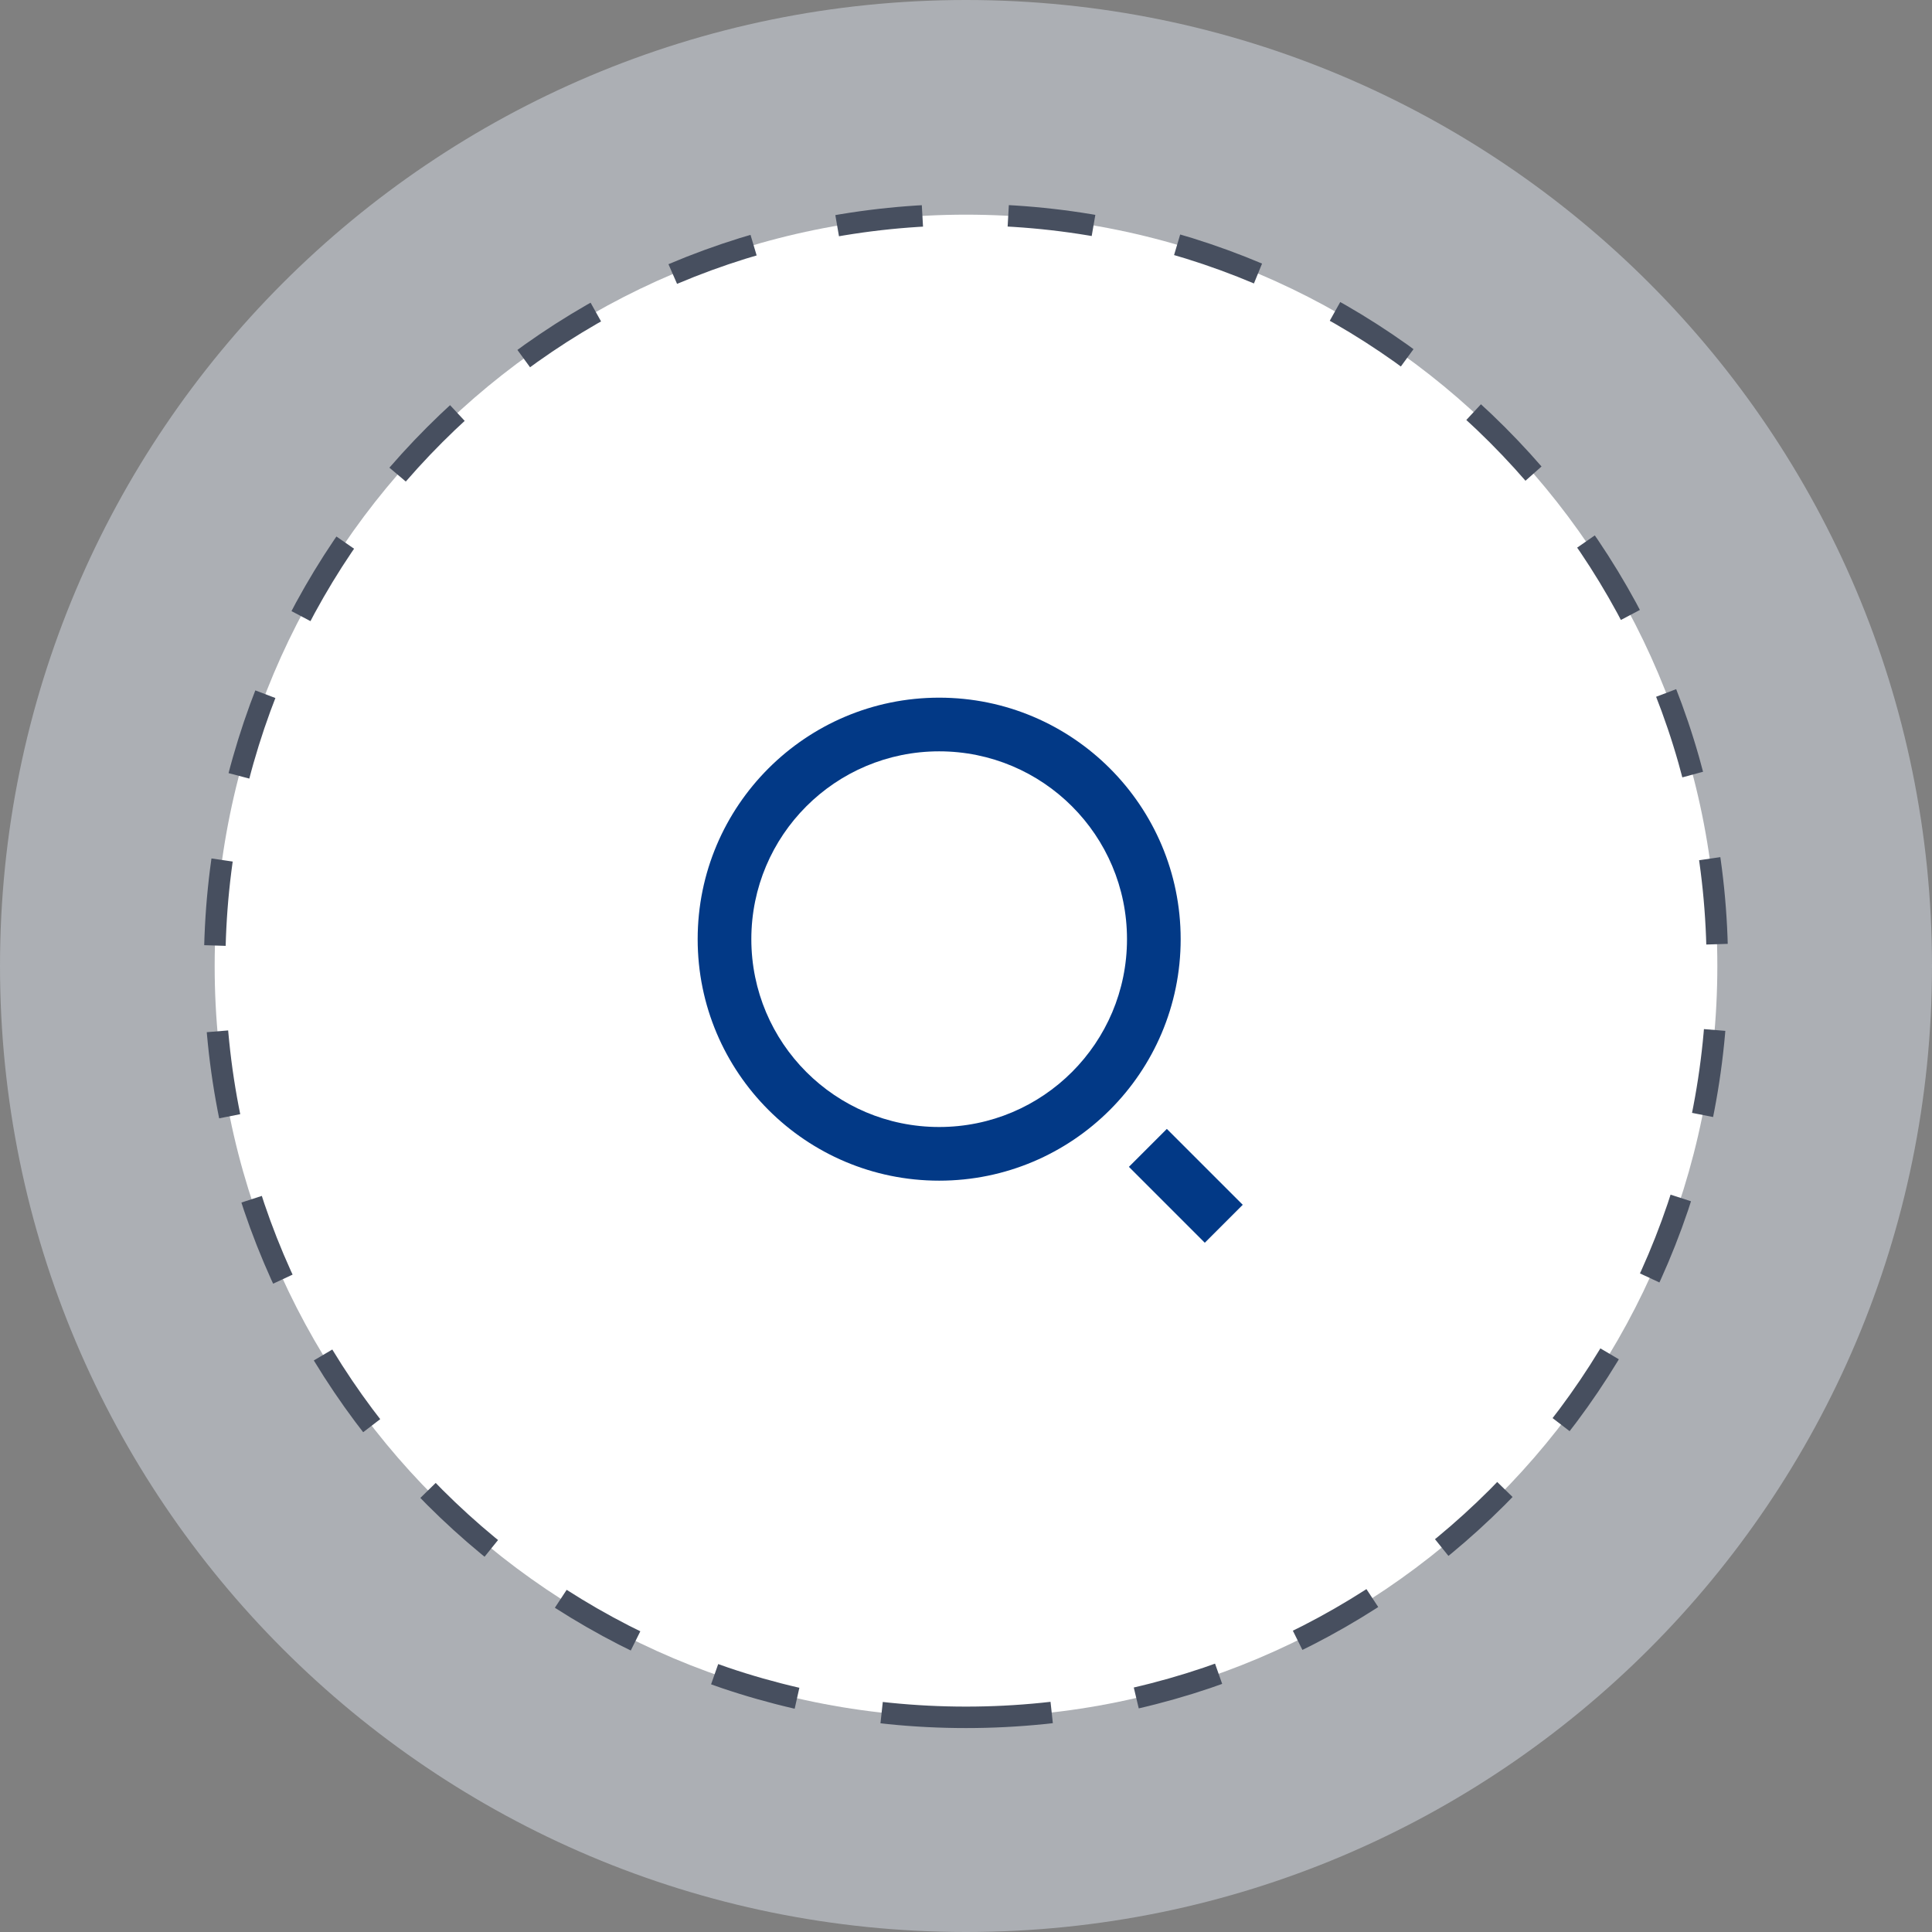
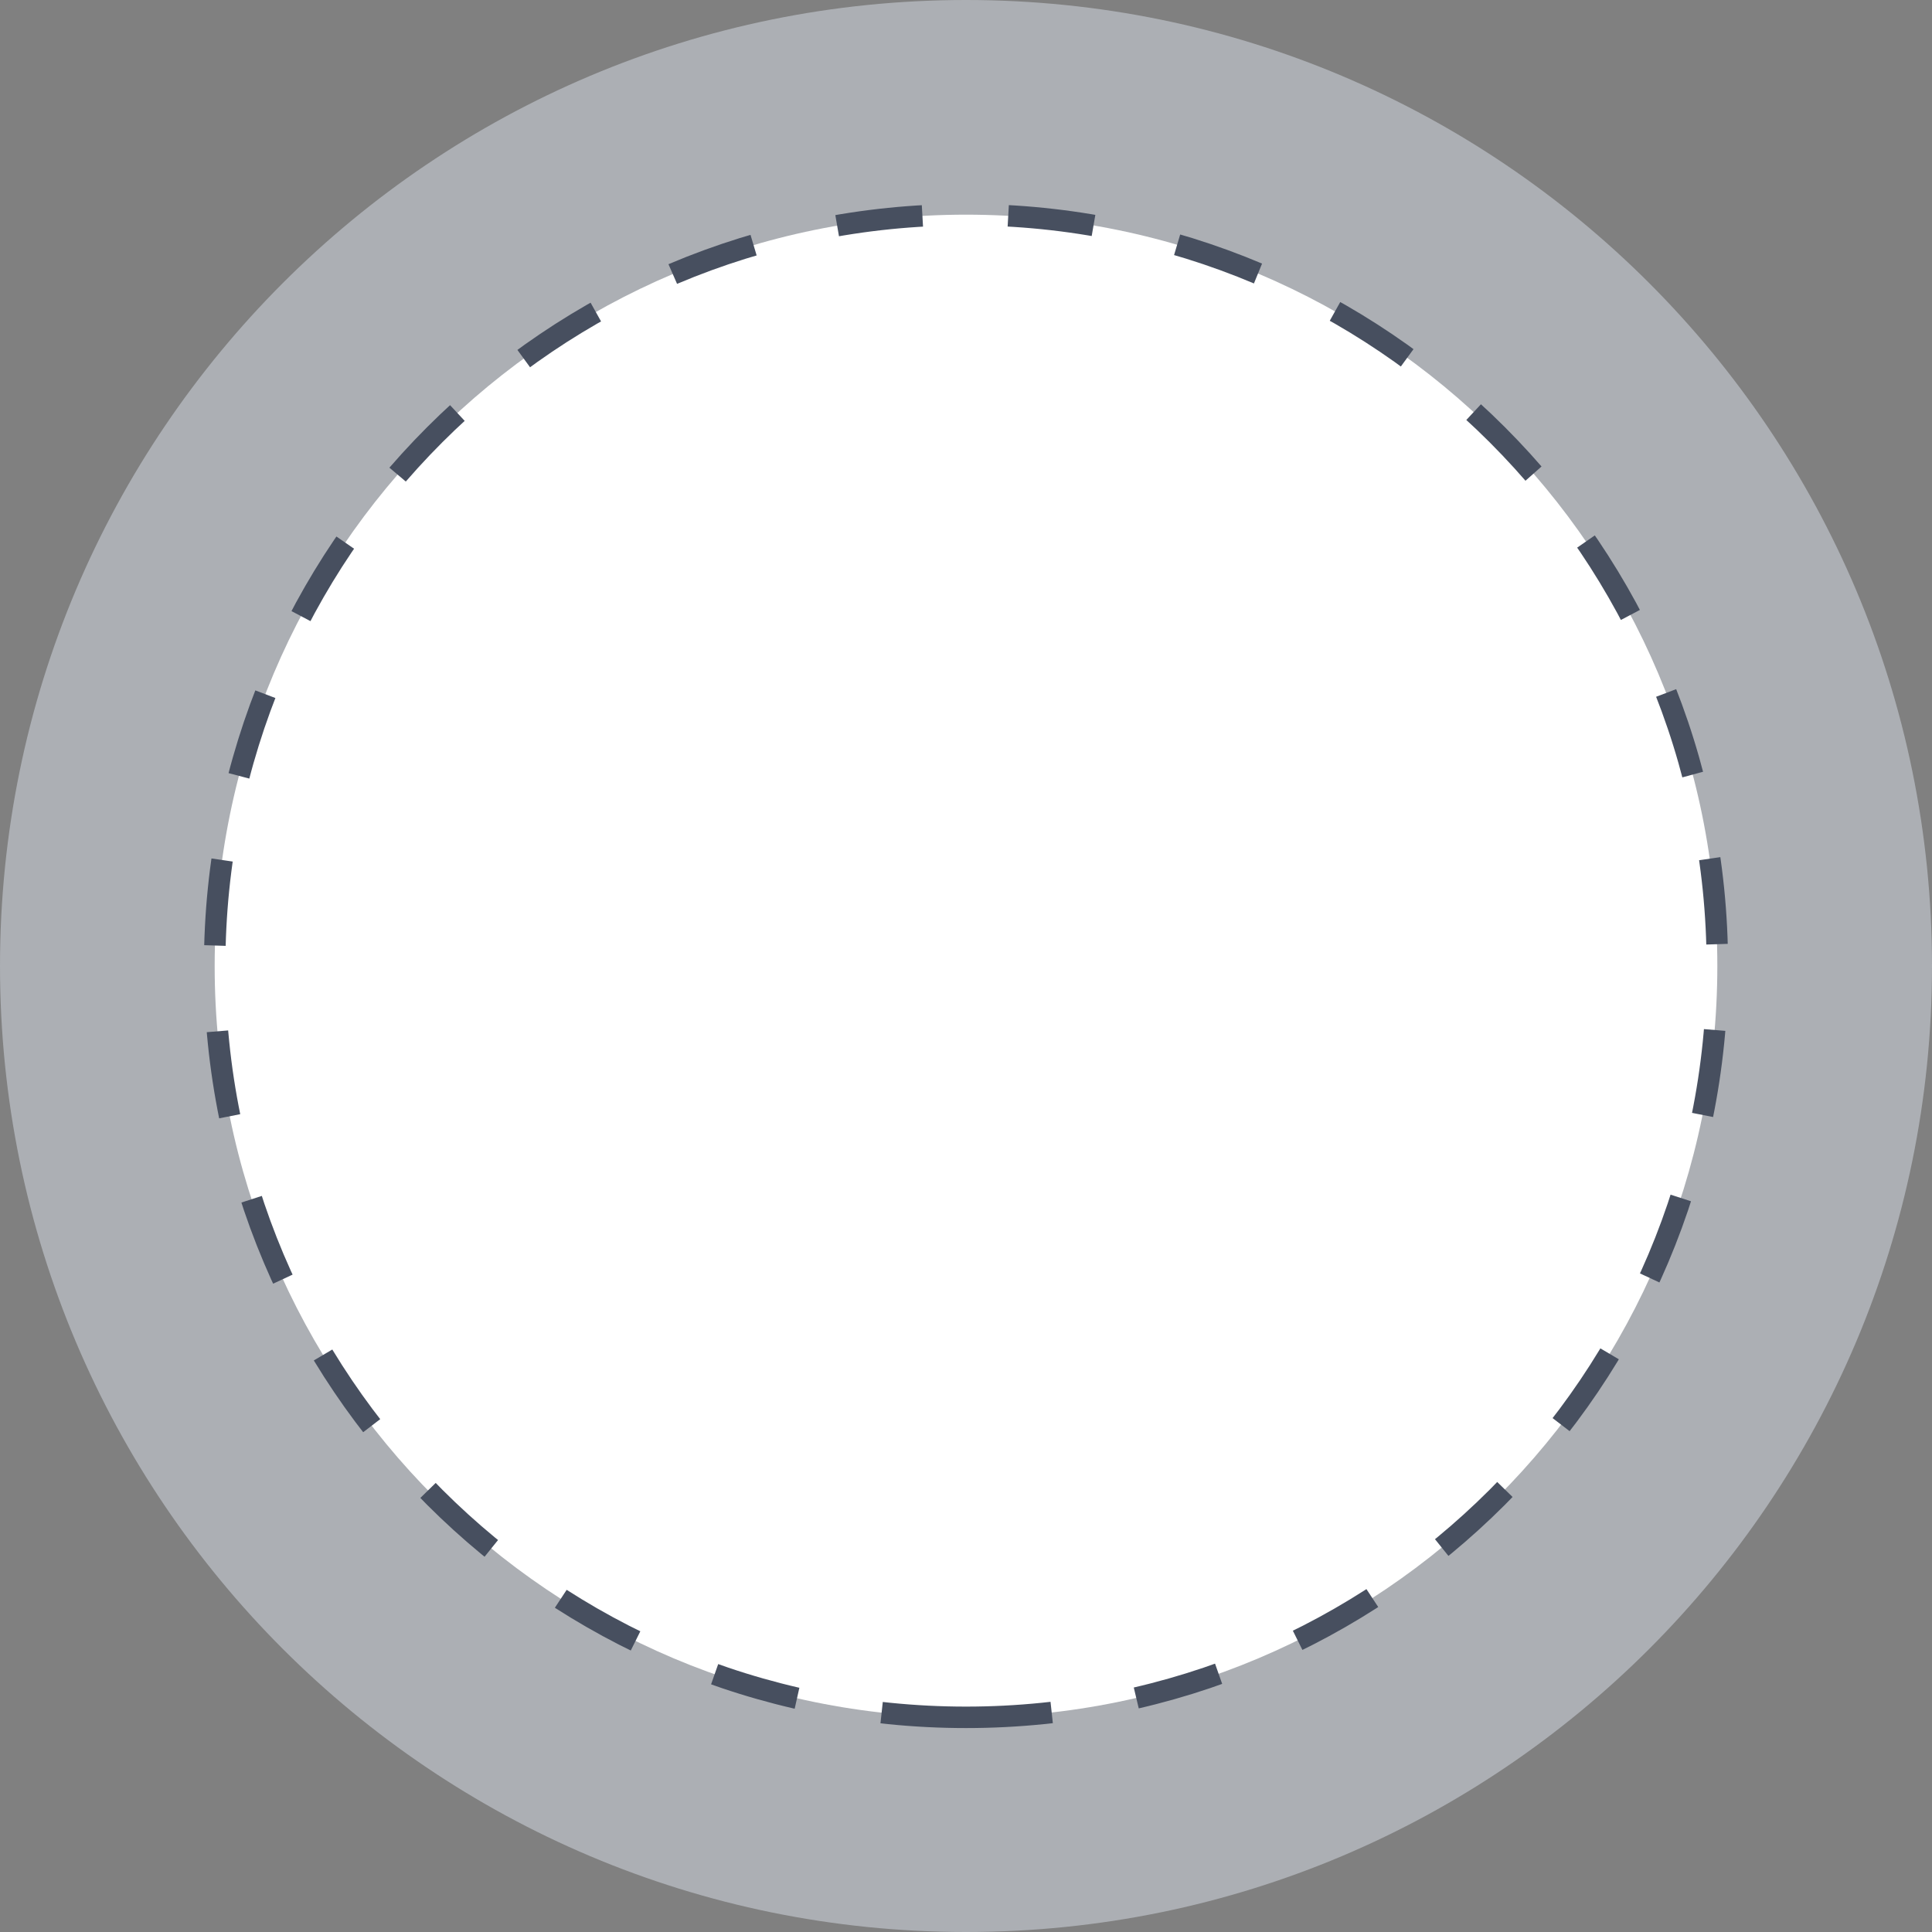
<svg xmlns="http://www.w3.org/2000/svg" width="90" height="90" viewBox="0 0 90 90" fill="none">
  <rect x="0" y="0" width="90" height="90" fill="#808080" stroke="none" />
  <path opacity="0.5" fill-rule="evenodd" clip-rule="evenodd" d="M45 90C69.853 90 90 69.853 90 45C90 20.147 69.853 0 45 0C20.147 0 0 20.147 0 45C0 69.853 20.147 90 45 90Z" fill="#D9DEE8" />
  <path fill-rule="evenodd" clip-rule="evenodd" d="M45 80C64.33 80 80 64.33 80 45C80 25.67 64.33 10 45 10C25.67 10 10 25.67 10 45C10 64.33 25.67 80 45 80Z" fill="white" stroke="#474F5F" stroke-dasharray="4 4" />
-   <path d="M43.75 32.5C49.96 32.5 55 37.54 55 43.75C55 49.96 49.96 55 43.75 55C37.54 55 32.5 49.96 32.5 43.75C32.5 37.54 37.54 32.5 43.75 32.5ZM43.75 52.5C48.584 52.5 52.5 48.584 52.5 43.75C52.5 38.915 48.584 35 43.75 35C38.915 35 35 38.915 35 43.75C35 48.584 38.915 52.5 43.75 52.5ZM54.356 52.589L57.892 56.124L56.124 57.892L52.589 54.356L54.356 52.589Z" fill="#023986" />
</svg>